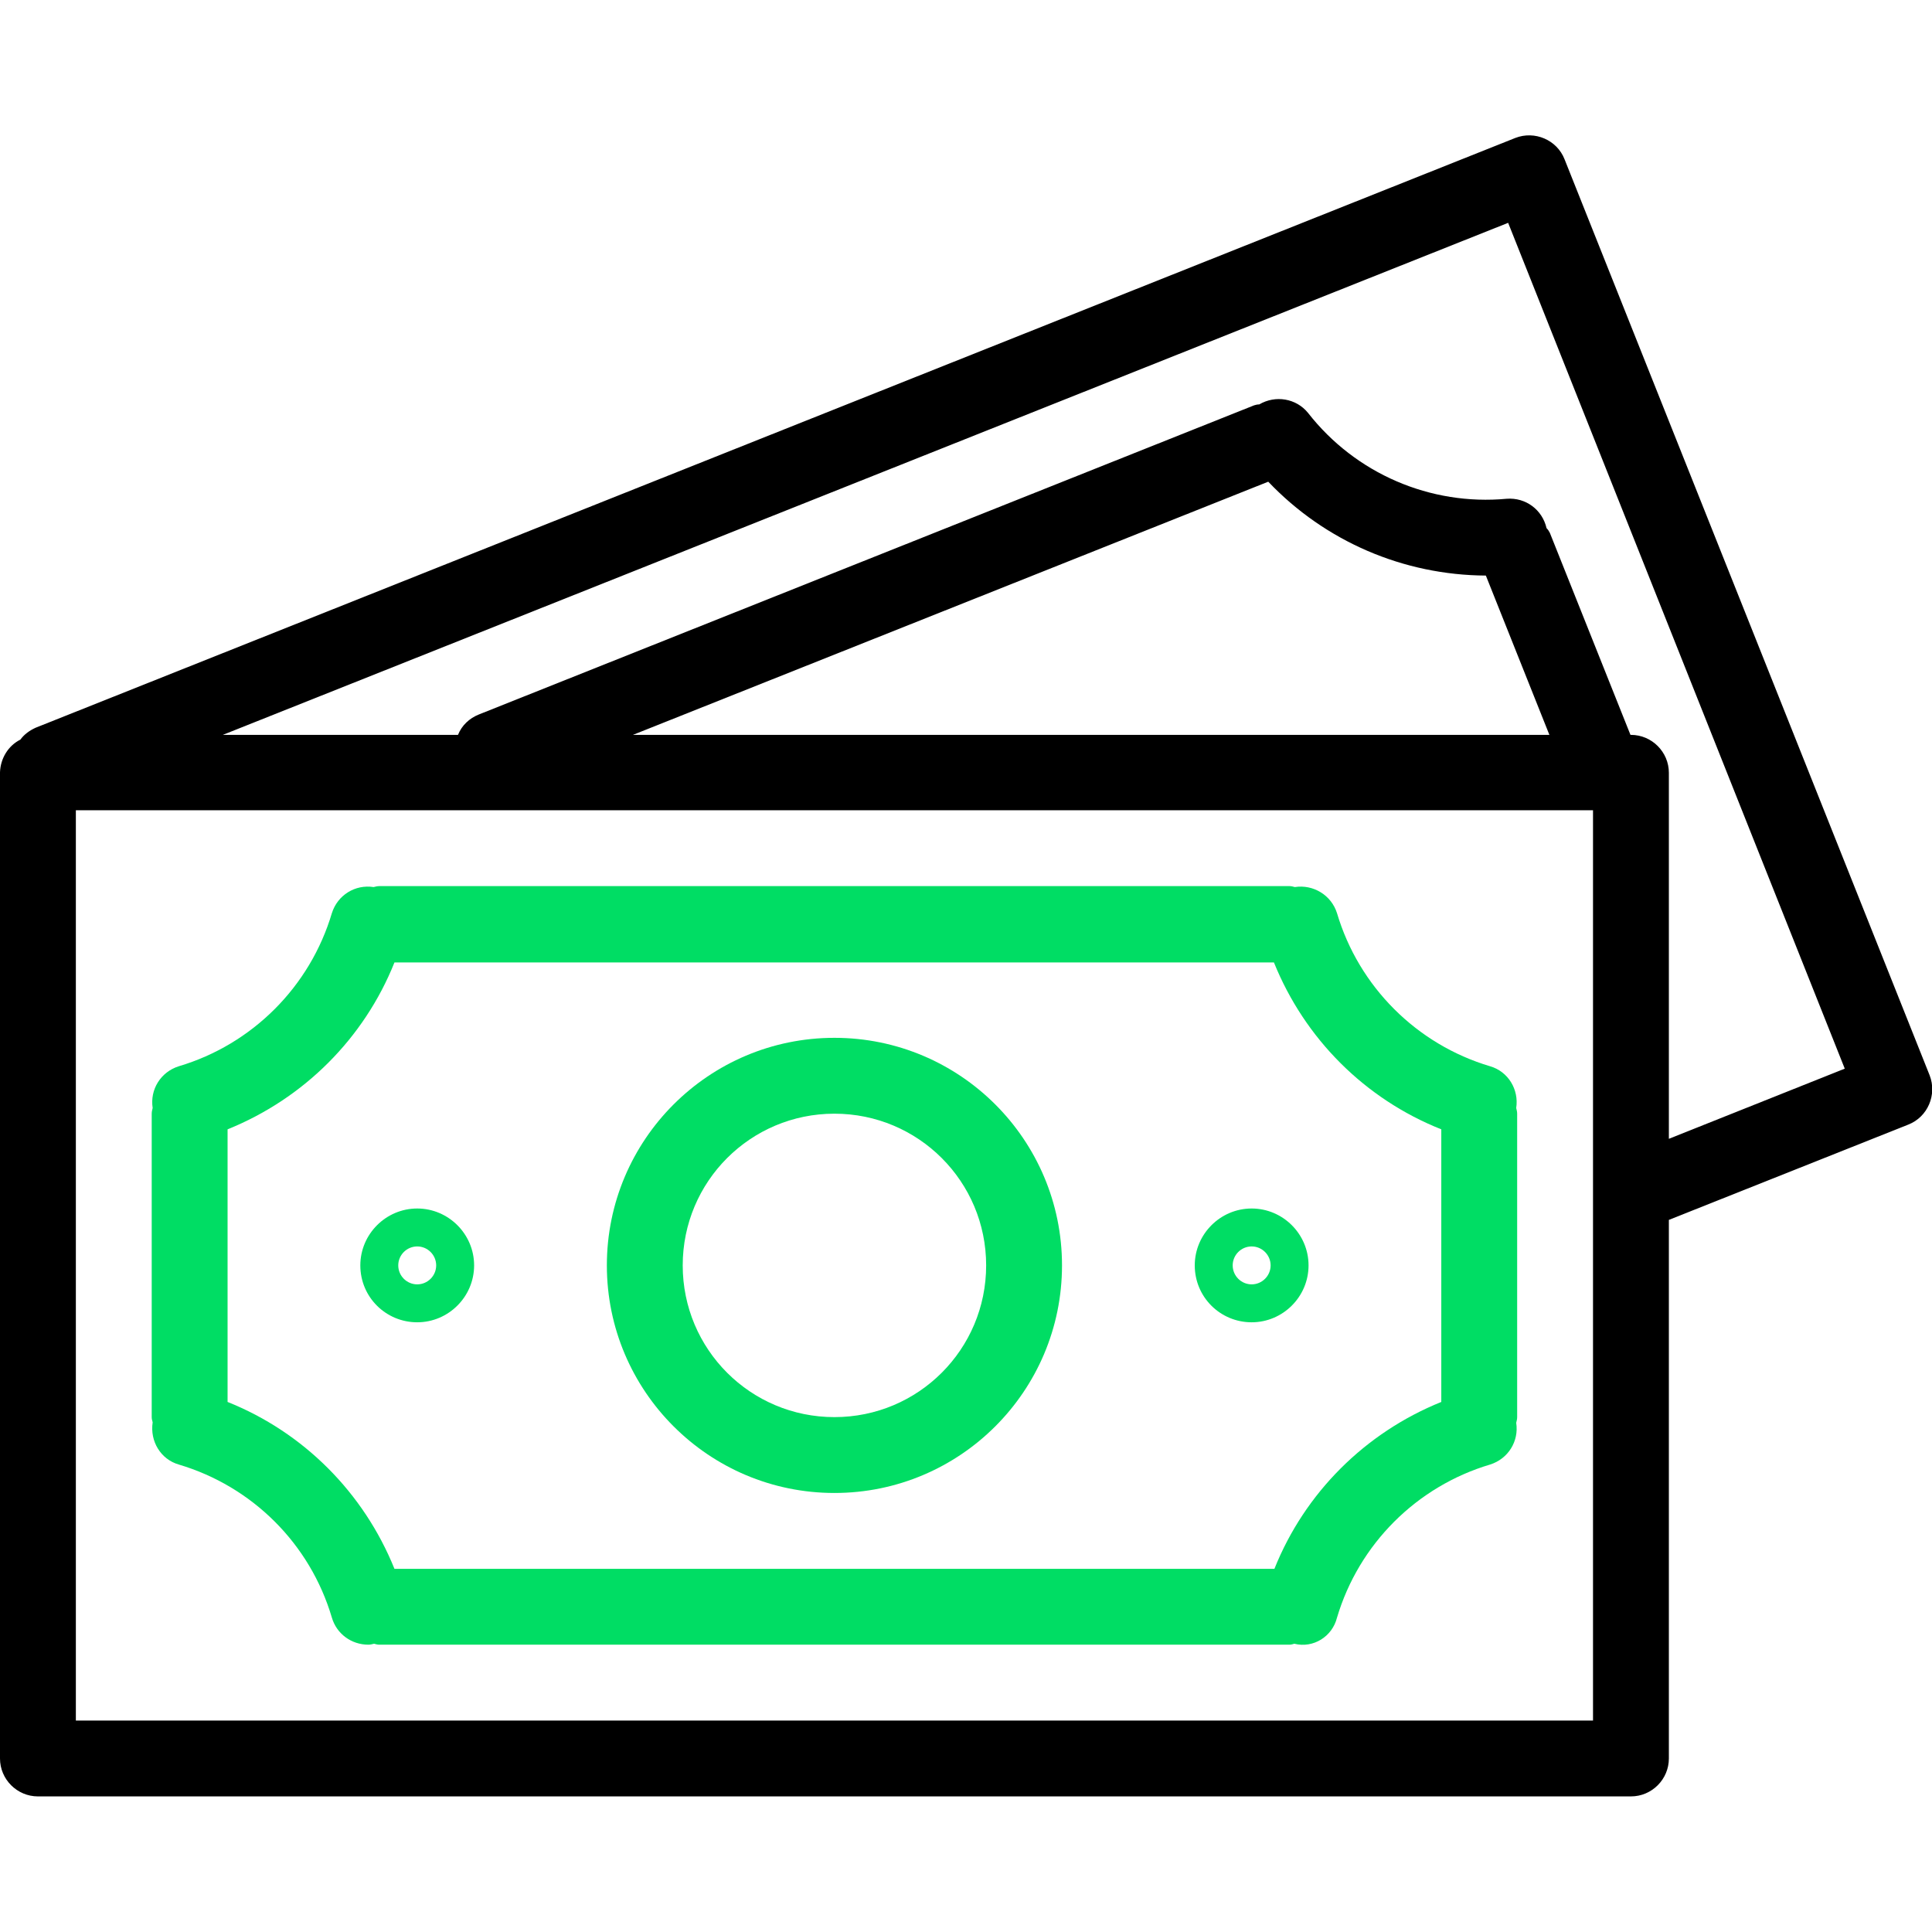
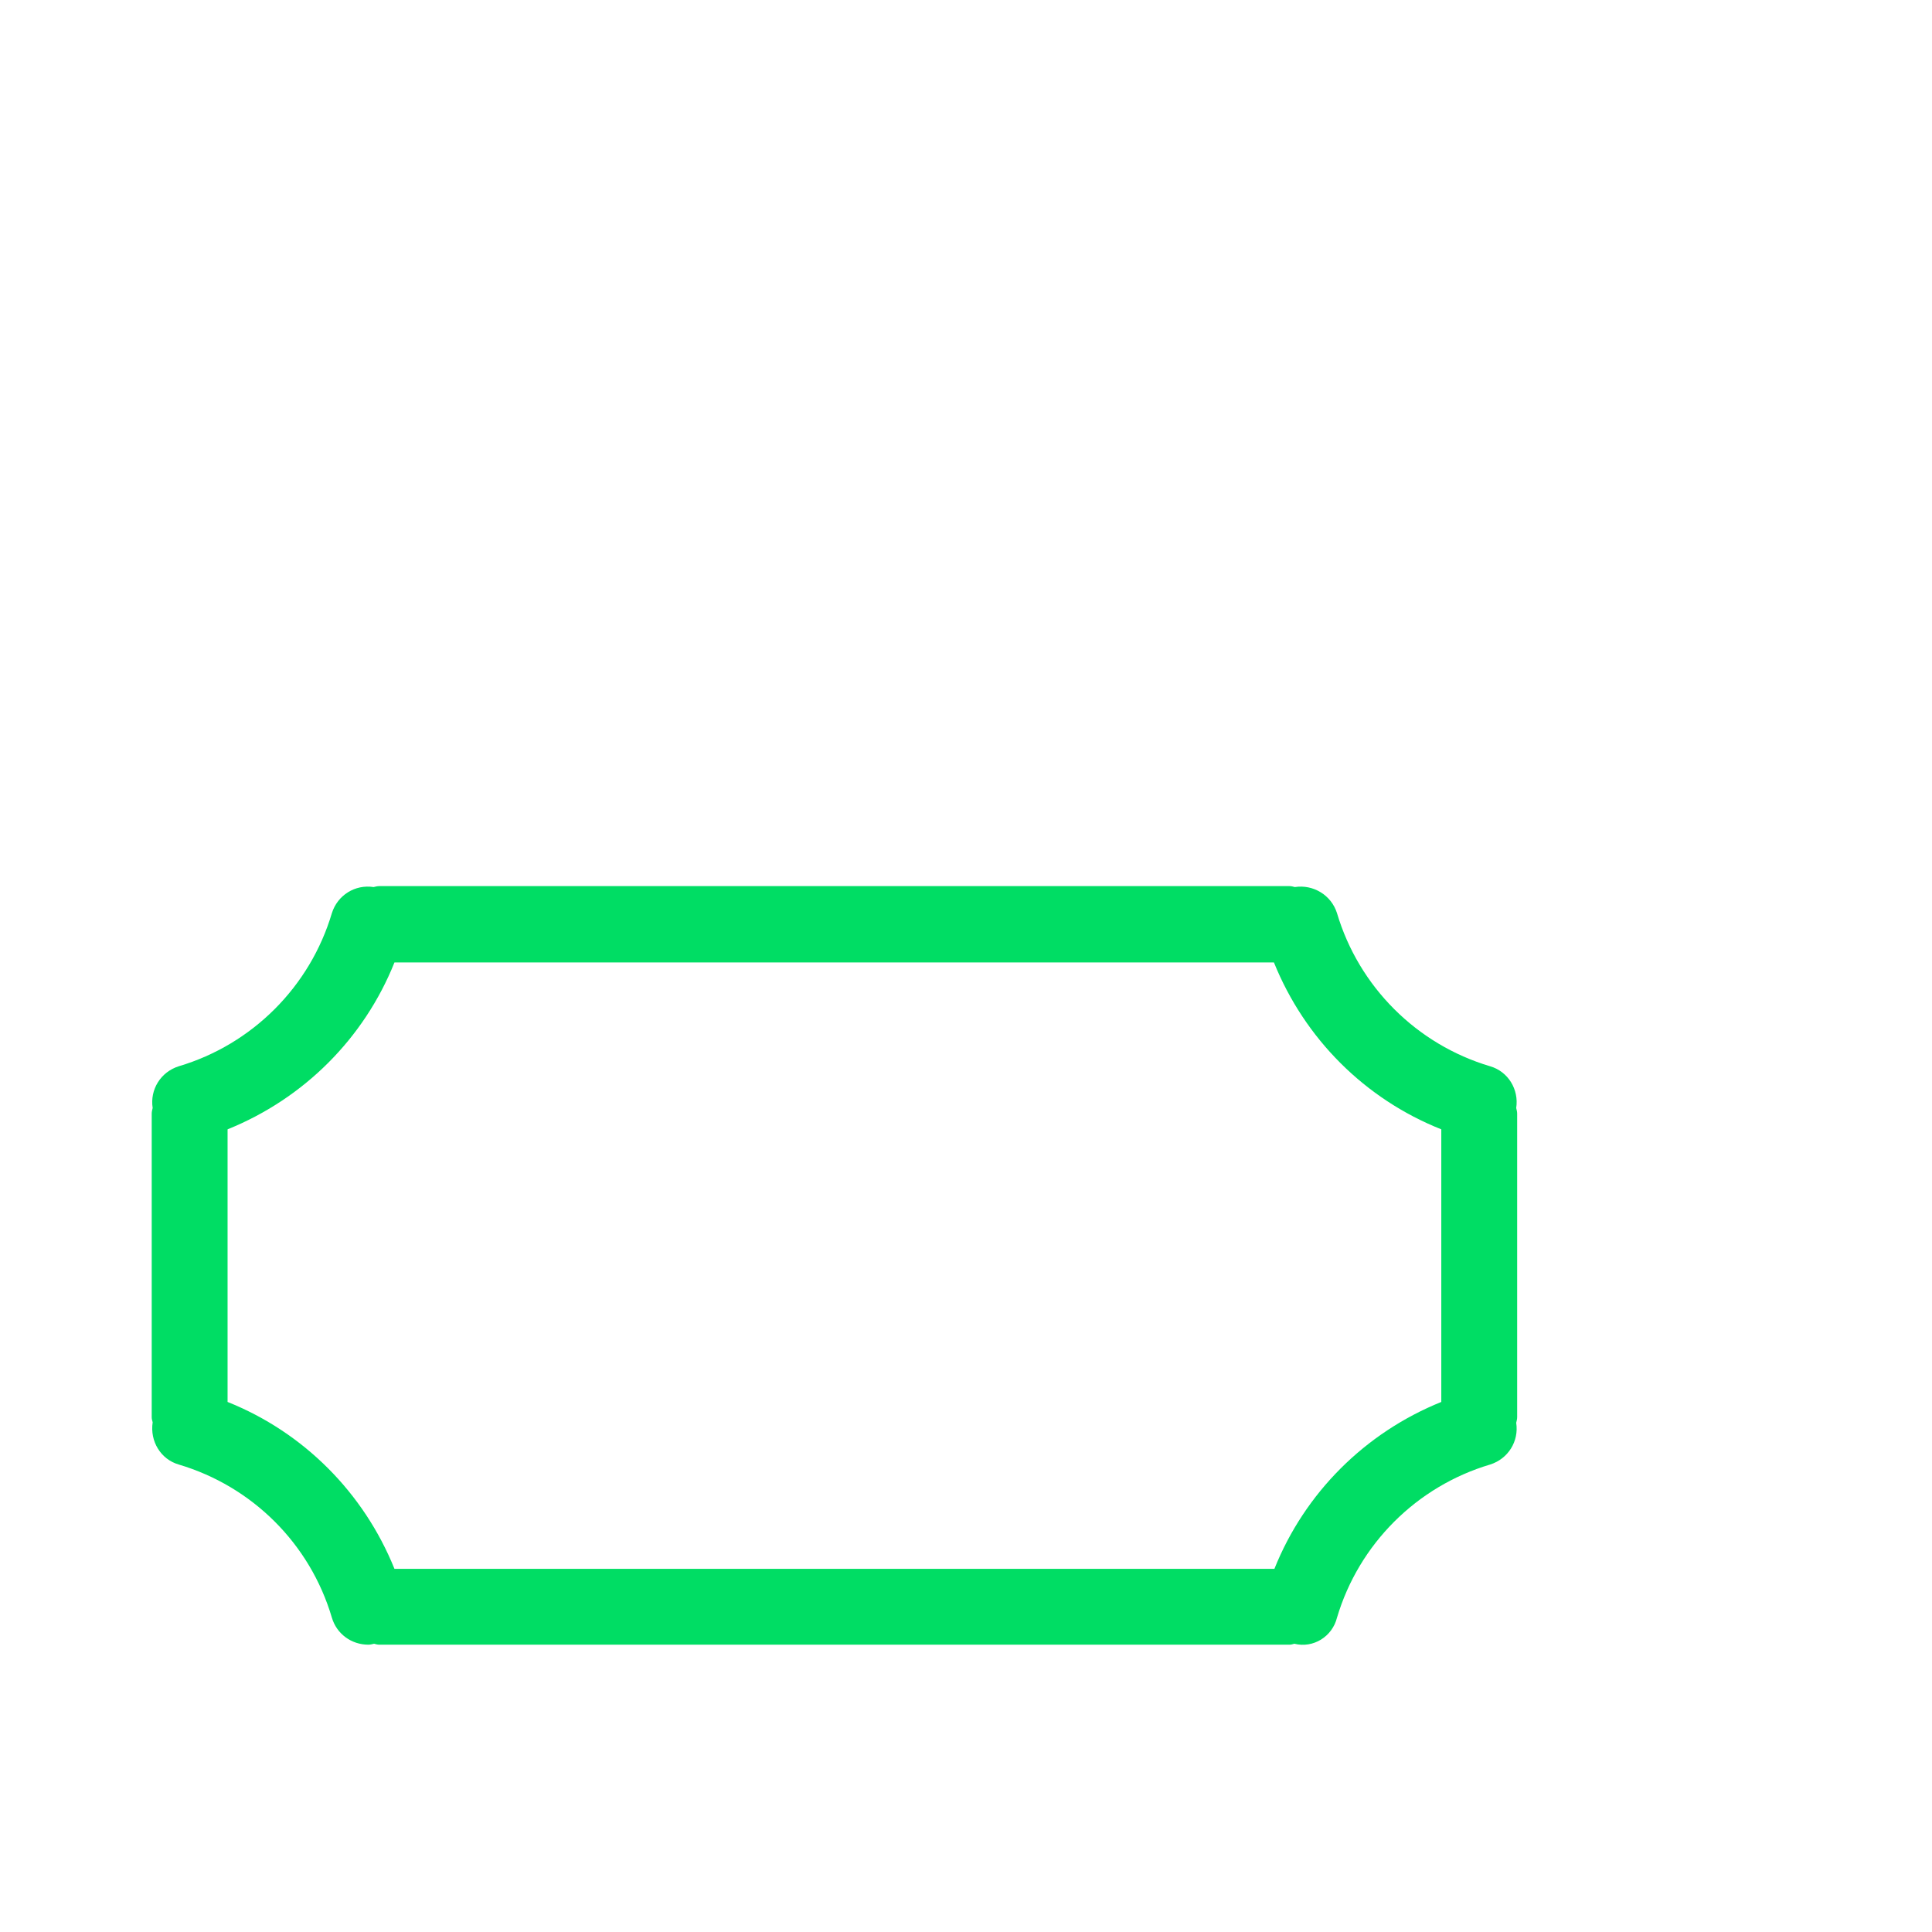
<svg xmlns="http://www.w3.org/2000/svg" version="1.1" id="Capa_1" x="0px" y="0px" viewBox="0 0 407.5 407.5" style="enable-background:new 0 0 407.5 407.5;" xml:space="preserve">
  <style type="text/css">
	.st0{fill:#00DD64;}
</style>
-   <path d="M407,226.8L407,226.8L330,33.6c-1.6-4.1-6.3-6.1-10.4-4.5l0,0L7.5,153.5c-1.3,0.6-2.4,1.4-3.2,2.5c-2.6,1.3-4.2,4-4.3,6.9  v208c0,4.4,3.6,8,8,8h336c4.4,0,8-3.6,8-8V257.3l50.5-20.1C406.6,235.6,408.6,230.9,407,226.8z M336,362.9H16v-192h320V362.9z   M133.5,155l134-53.4c12,12.6,28.5,19.7,45.9,19.8l13.4,33.6H133.5z M352,240.2V163c0-4.4-3.6-8-8-8h-0.1l-17-42.6  c-0.2-0.4-0.4-0.7-0.7-1c-0.9-3.9-4.4-6.5-8.4-6.2c-16.1,1.5-31.9-5.3-41.9-18.1c-2.5-3.1-6.9-3.8-10.3-1.8c-0.4,0-0.8,0.1-1.1,0.2  L101,150.7c-2,0.8-3.6,2.3-4.4,4.3H47L318.1,47l71,178.4L352,240.2z" />
  <path class="st0" d="M37.7,308.9c15.5,4.6,27.7,16.7,32.3,32.3c1,3.4,4.1,5.7,7.7,5.7c0.4,0,0.8-0.1,1.2-0.2  c0.4,0.1,0.7,0.2,1.1,0.2h192c0.3,0,0.7-0.1,1-0.2c4,1,8-1.5,9-5.5l0,0c4.6-15.5,16.8-27.7,32.3-32.3c3.8-1.2,6.1-4.9,5.5-8.8  c0.1-0.4,0.2-0.8,0.2-1.2v-64c0-0.4-0.1-0.8-0.2-1.2c0.6-3.9-1.7-7.7-5.5-8.8c-15.5-4.6-27.7-16.8-32.3-32.3c-1.2-3.8-5-6.1-8.9-5.5  c-0.4-0.1-0.7-0.2-1.1-0.2H80c-0.4,0-0.8,0.1-1.2,0.2c-3.9-0.6-7.6,1.7-8.8,5.5c-4.6,15.5-16.8,27.7-32.3,32.3  c-3.8,1.2-6.1,4.9-5.5,8.8c-0.1,0.4-0.2,0.8-0.2,1.2v64c0,0.4,0.1,0.7,0.2,1.1C31.6,304,33.9,307.8,37.7,308.9z M48,238.2  c16.1-6.5,28.8-19.2,35.2-35.2h185.5c6.5,16.1,19.2,28.8,35.3,35.2v57.5c-16.1,6.5-28.8,19.2-35.2,35.2H83.2  C76.7,314.8,64,302.1,48,295.7C48,295.7,48,238.2,48,238.2z" />
-   <path class="st0" d="M176,314.9c26.5,0,48-21.5,48-48s-21.5-48-48-48s-48,21.5-48,48S149.5,314.9,176,314.9z M176,234.9  c17.7,0,32,14.3,32,32s-14.3,32-32,32s-32-14.3-32-32S158.3,234.9,176,234.9z" />
-   <path class="st0" d="M88,278.9c6.6,0,12-5.4,12-12s-5.4-12-12-12s-12,5.4-12,12C76,273.6,81.4,278.9,88,278.9z M88,262.9  c2.2,0,4,1.8,4,4s-1.8,4-4,4s-4-1.8-4-4S85.8,262.9,88,262.9z" />
-   <path class="st0" d="M264,278.9c6.6,0,12-5.4,12-12s-5.4-12-12-12s-12,5.4-12,12C252,273.6,257.4,278.9,264,278.9z M264,262.9  c2.2,0,4,1.8,4,4s-1.8,4-4,4s-4-1.8-4-4S261.8,262.9,264,262.9z" />
</svg>